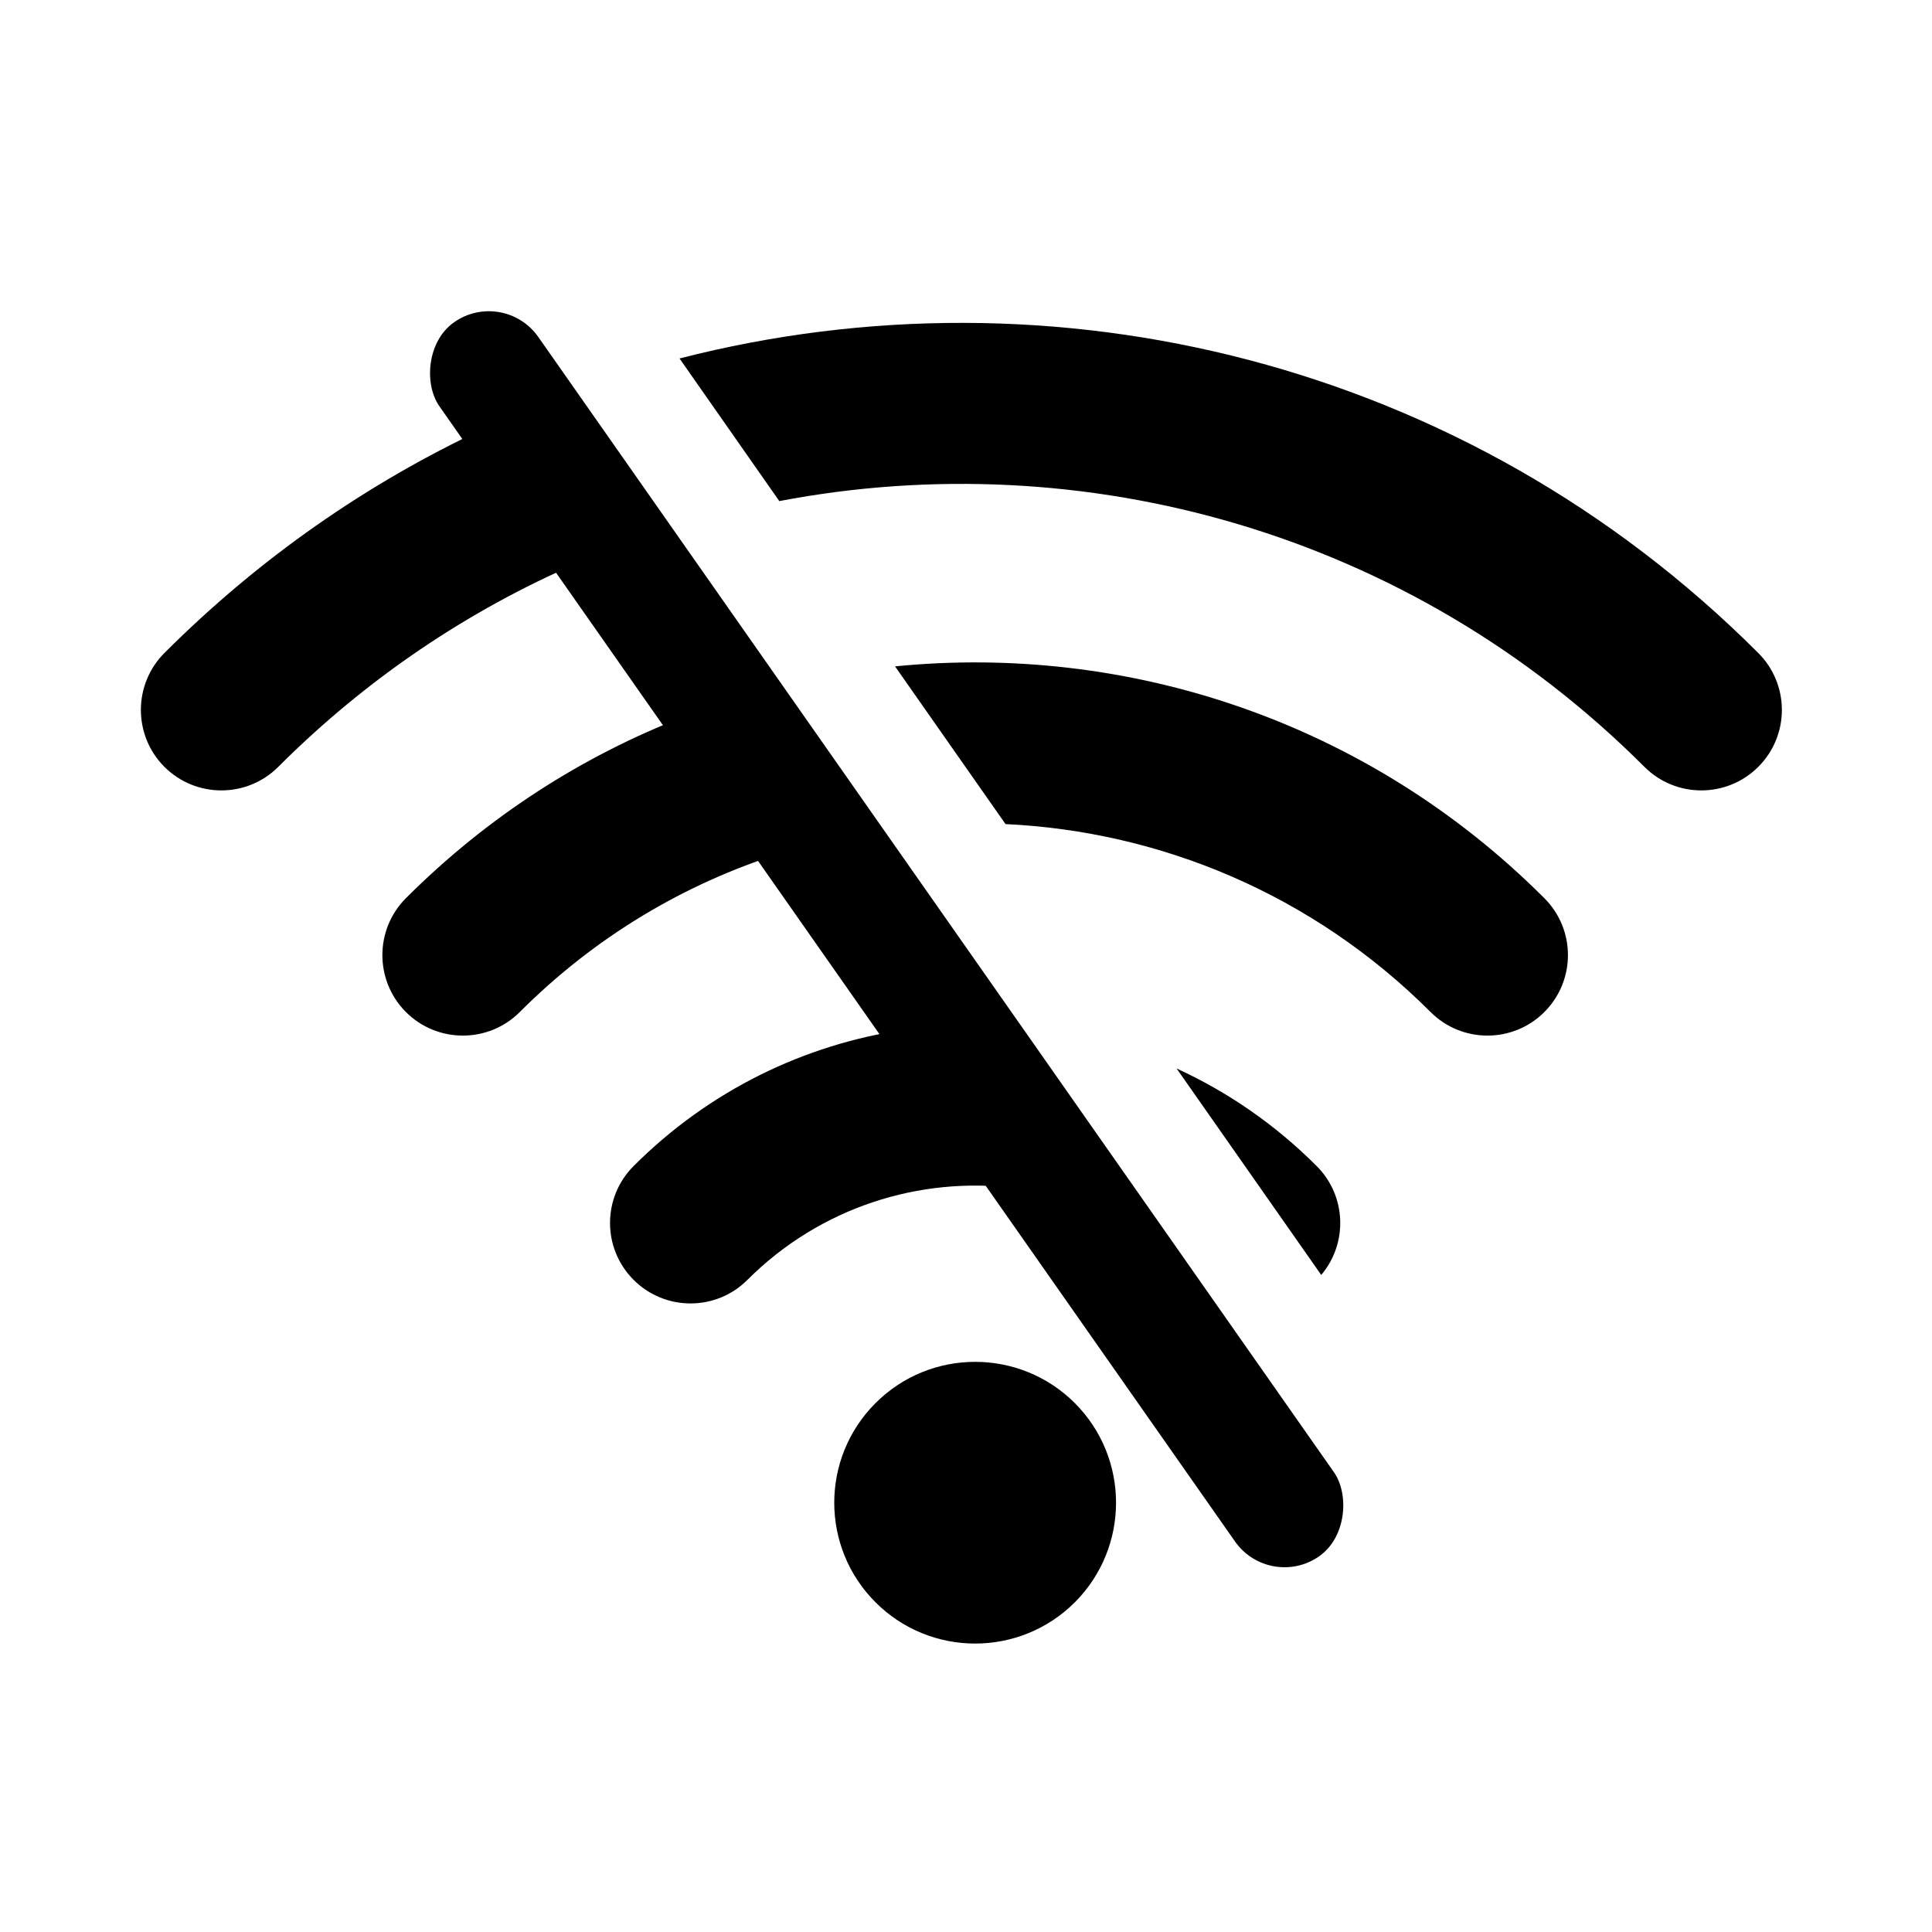
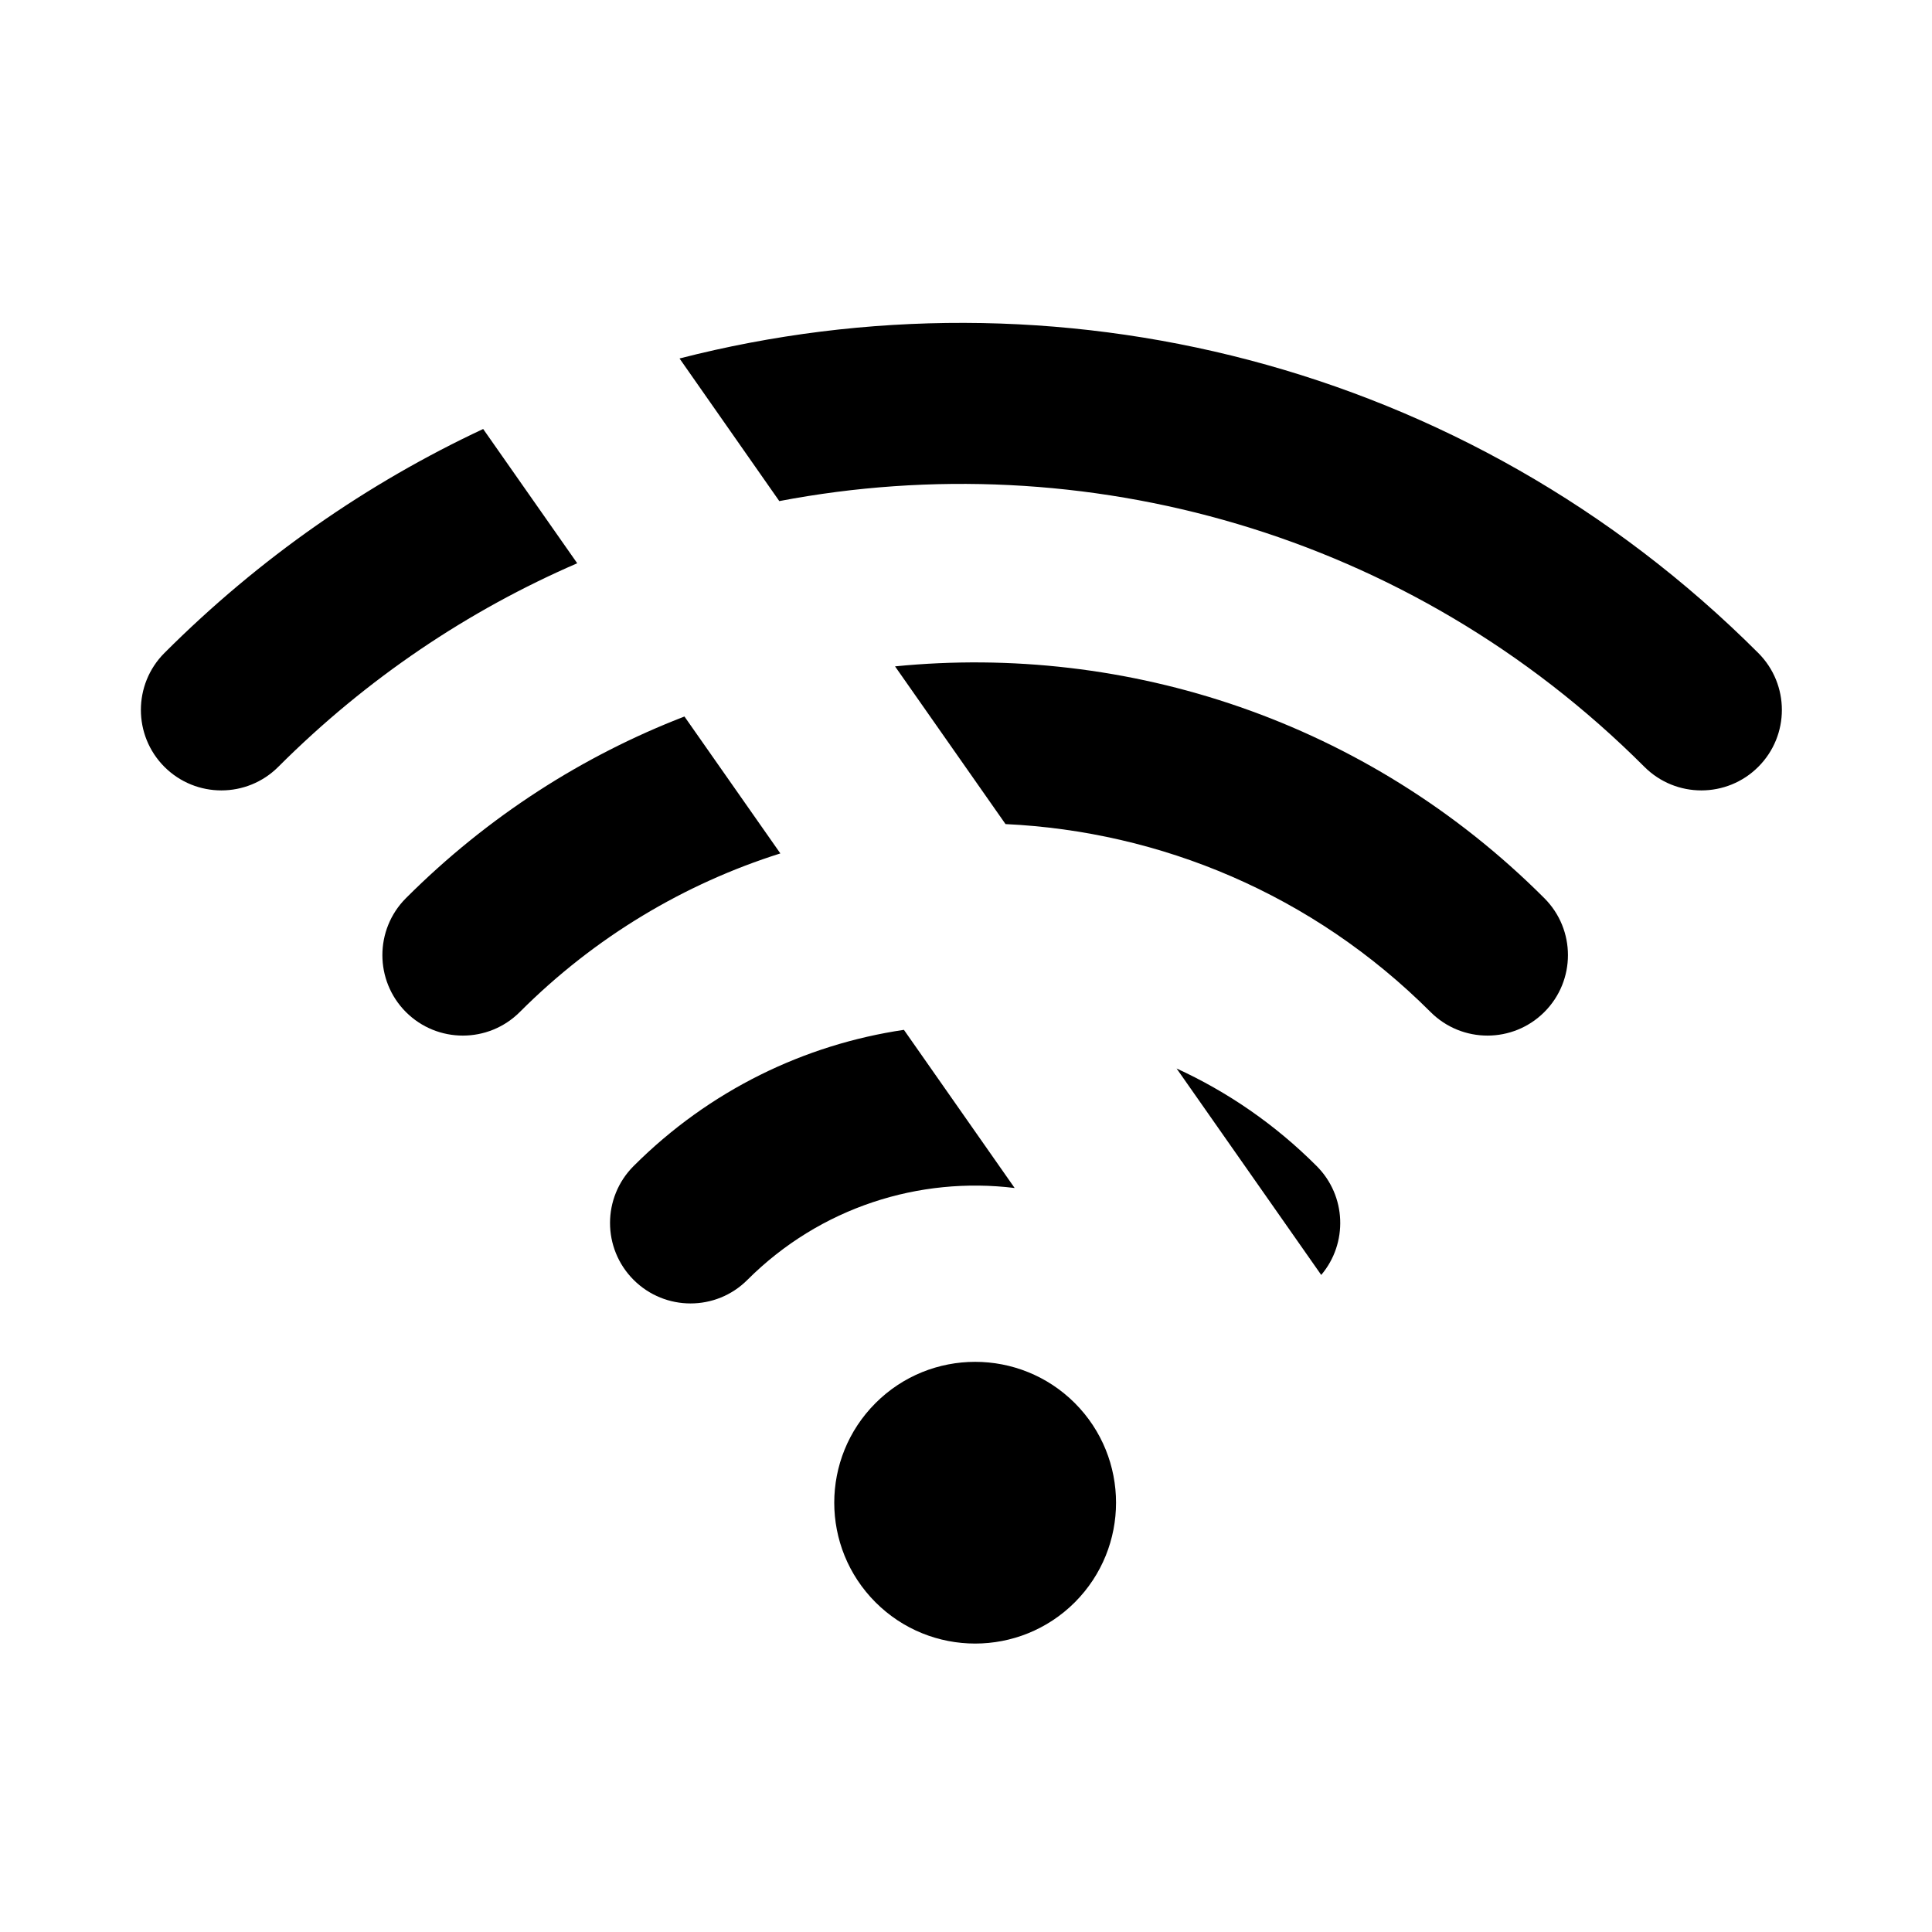
<svg xmlns="http://www.w3.org/2000/svg" viewBox="0 0 22 22" fill="none" class="h-4 w-4 text-destructive">
  <path fill-rule="evenodd" clip-rule="evenodd" d="M5.502 4.885C4.188 5.5 2.957 6.351 1.872 7.436C1.515 7.794 1.515 8.374 1.872 8.732C2.23 9.09 2.811 9.09 3.169 8.732C4.179 7.722 5.337 6.949 6.573 6.414L5.502 4.885ZM8.874 5.706L7.738 4.082C11.989 2.989 16.692 4.106 20.022 7.436C20.38 7.794 20.38 8.374 20.022 8.732C19.664 9.09 19.083 9.09 18.725 8.732C16.048 6.054 12.333 5.046 8.874 5.706ZM7.794 8.159C6.639 8.605 5.555 9.295 4.622 10.228C4.265 10.586 4.265 11.166 4.622 11.524C4.98 11.882 5.561 11.882 5.919 11.524C6.779 10.663 7.801 10.061 8.886 9.718L7.794 8.159ZM11.45 9.384L10.192 7.588C12.832 7.326 15.564 8.205 17.586 10.228C17.944 10.586 17.944 11.166 17.586 11.524C17.228 11.882 16.648 11.882 16.29 11.524C14.946 10.18 13.21 9.467 11.45 9.384ZM10.293 11.727C9.166 11.894 8.082 12.411 7.215 13.278C6.857 13.636 6.857 14.216 7.215 14.574C7.573 14.932 8.154 14.932 8.511 14.574C9.342 13.744 10.472 13.395 11.554 13.528L10.293 11.727ZM15.045 14.518L13.398 12.167C13.976 12.432 14.518 12.802 14.993 13.278C15.333 13.618 15.35 14.158 15.045 14.518ZM12.239 18.246C12.865 17.619 12.865 16.604 12.239 15.977C11.612 15.351 10.596 15.351 9.97 15.977C9.343 16.604 9.343 17.619 9.97 18.246C10.596 18.872 11.612 18.872 12.239 18.246Z" fill="currentColor" />
-   <rect width="1.375" height="17.159" rx="0.688" transform="matrix(-0.819 0.574 0.574 0.819 5.735 3.274)" fill="currentColor" />
</svg>